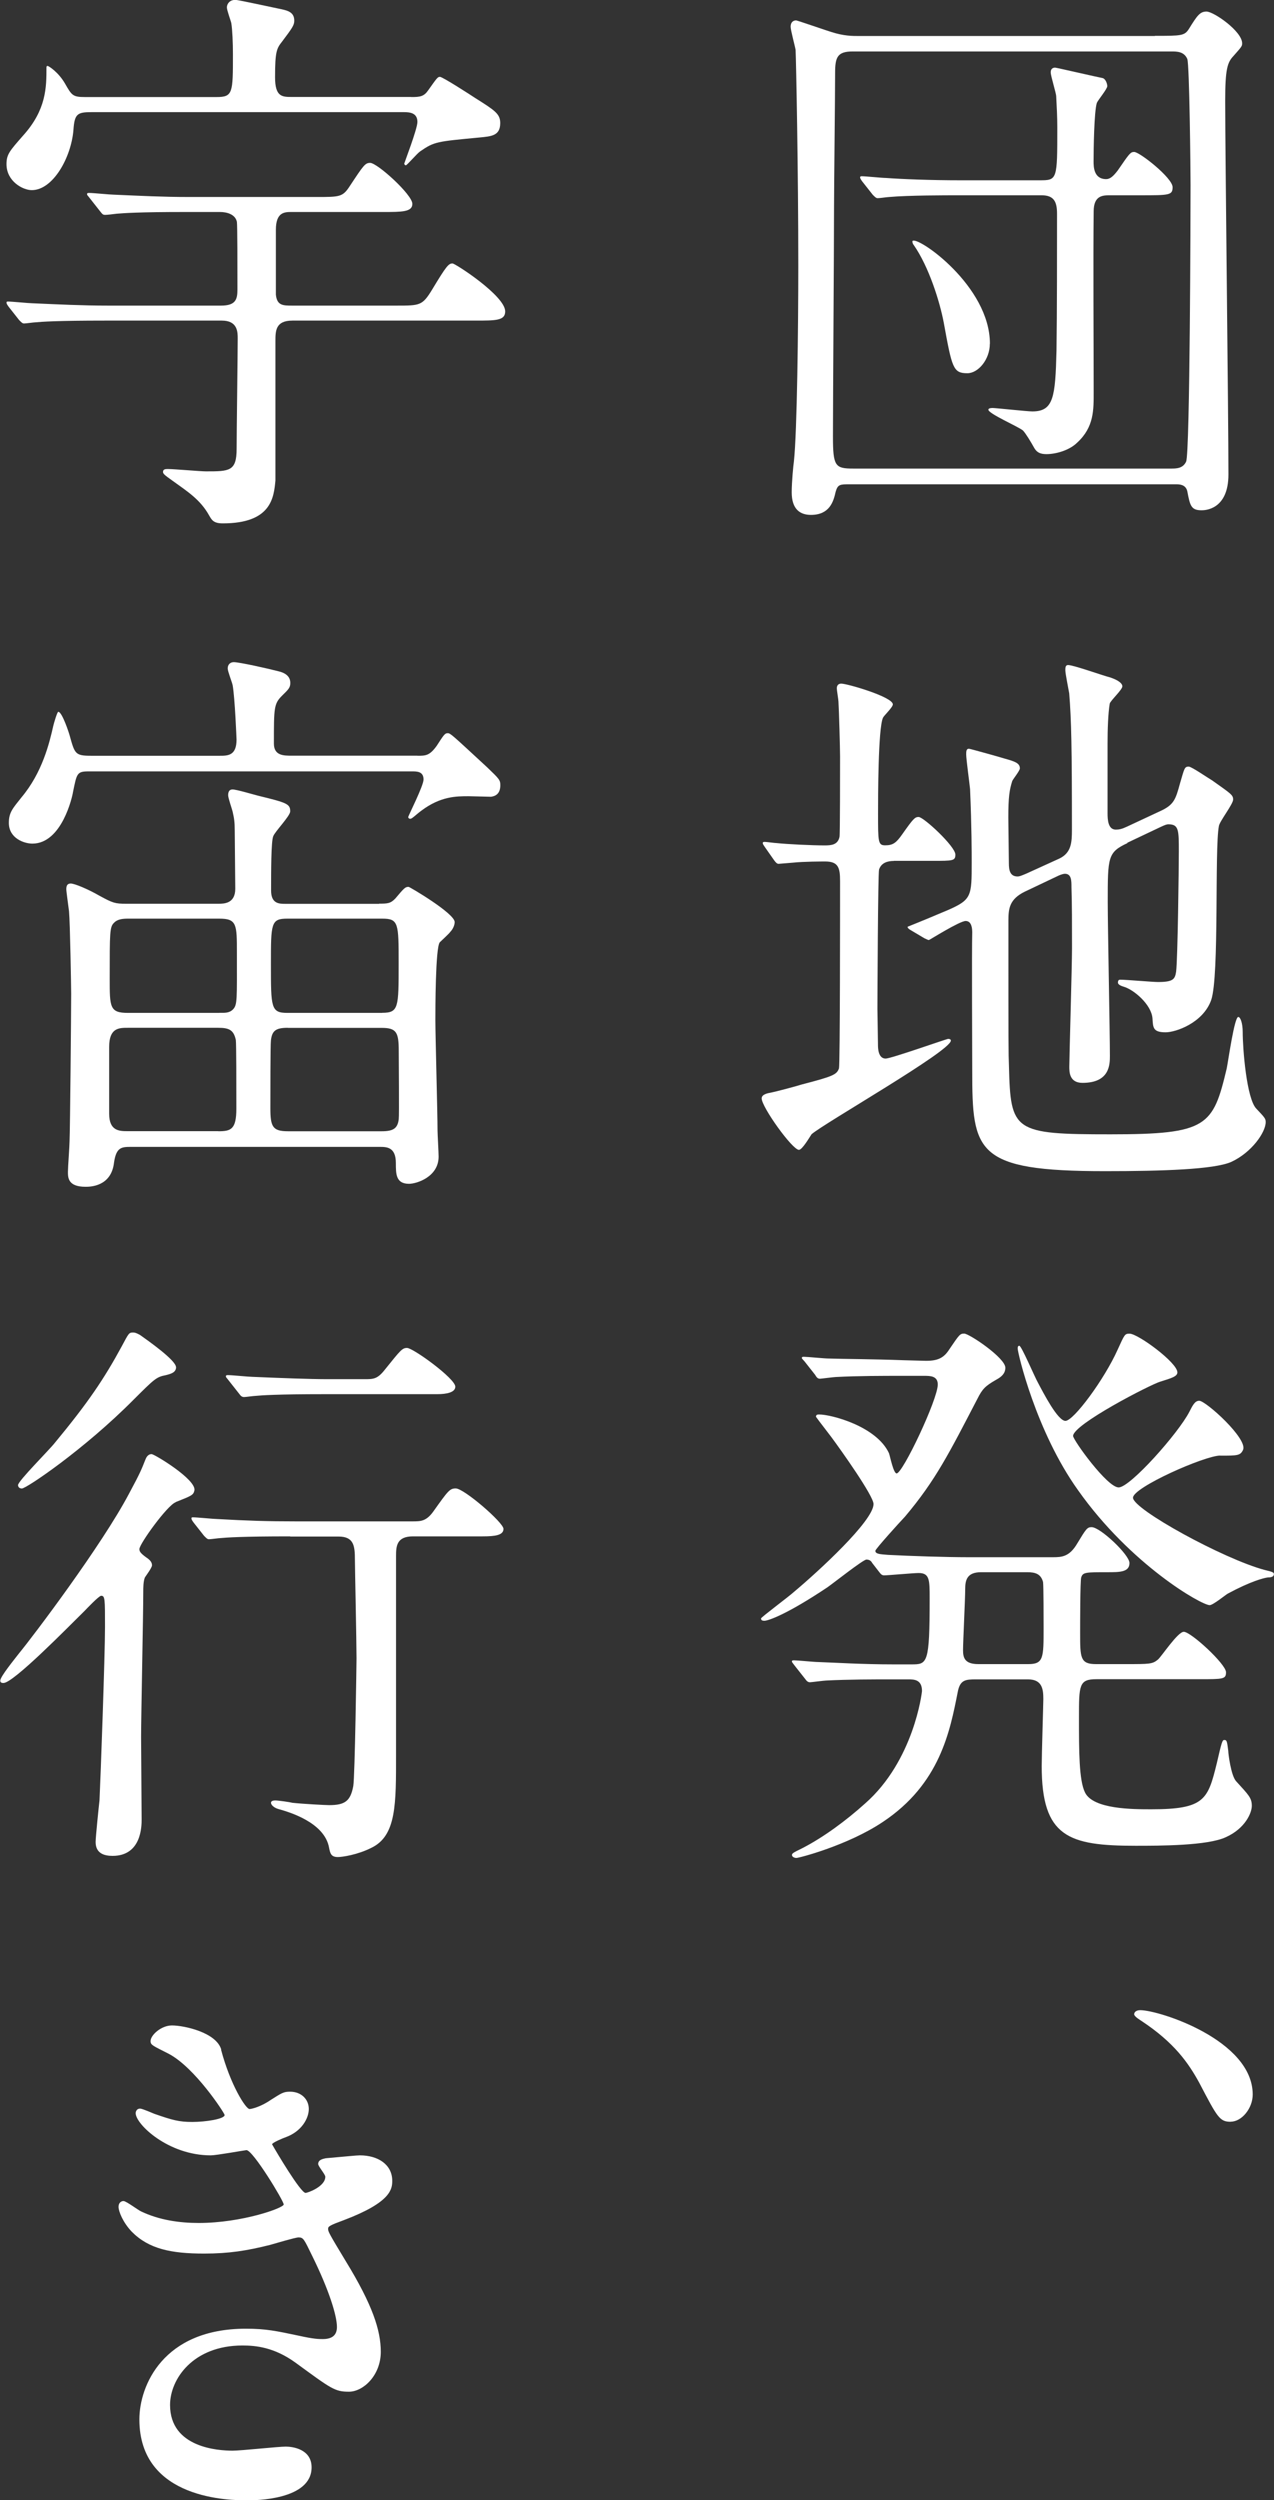
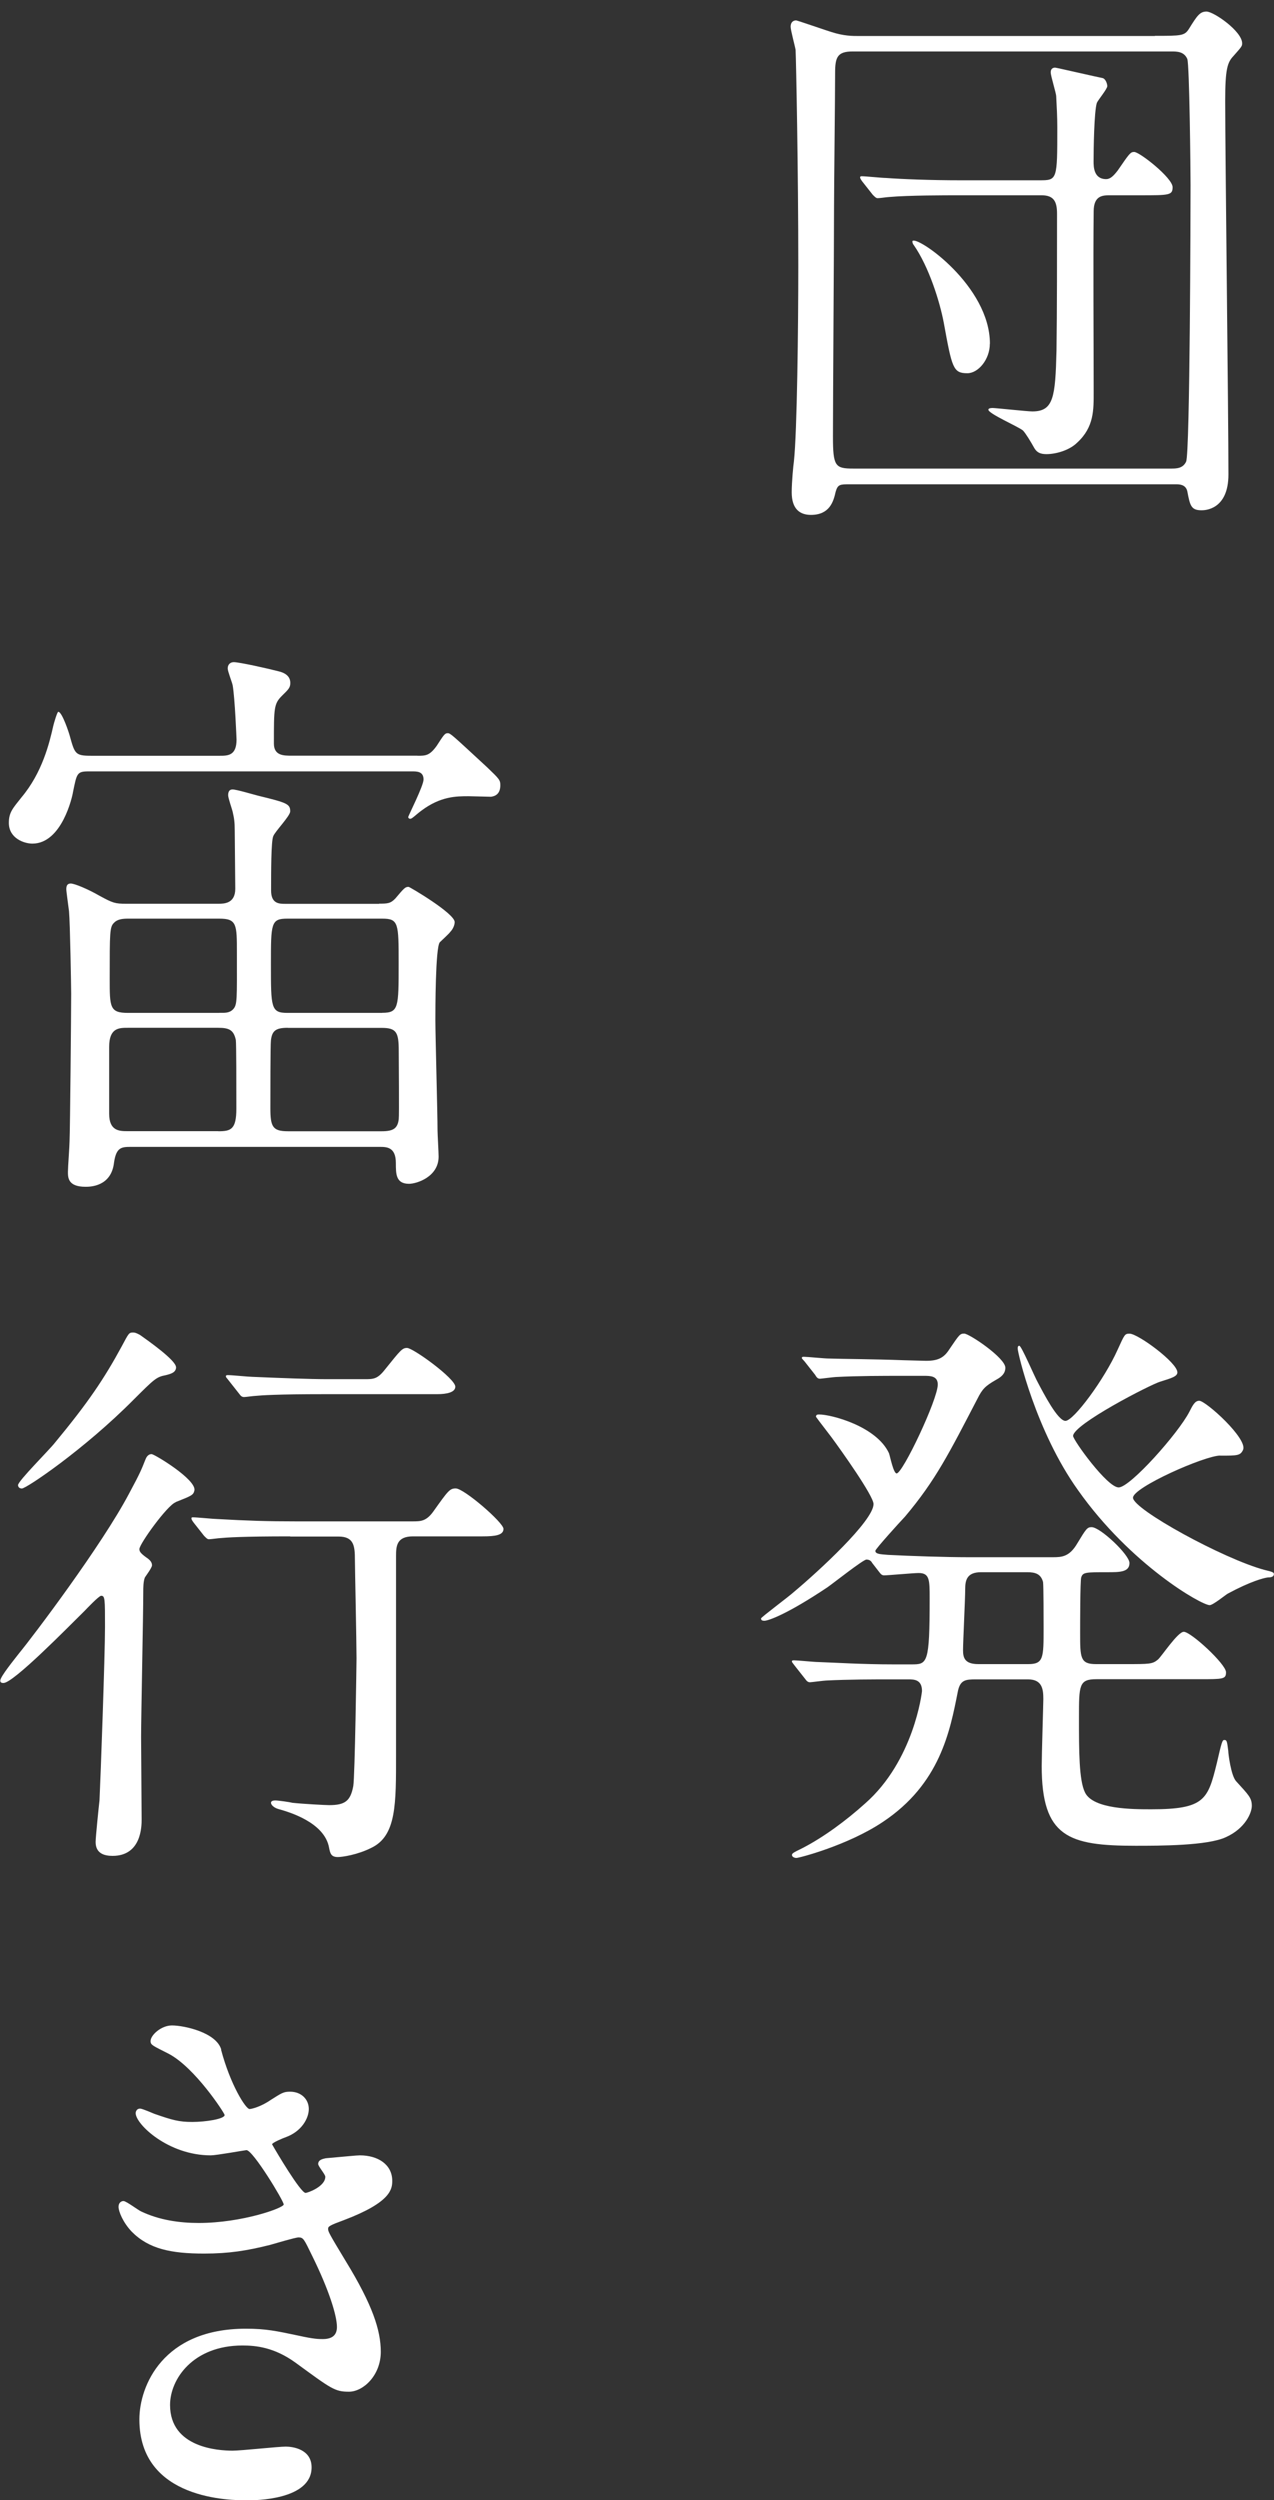
<svg xmlns="http://www.w3.org/2000/svg" id="_イヤー_2" viewBox="0 0 141.22 276.93">
  <rect x="0" y="0" width="141.22" height="276.93" fill="#333333" stroke="none" />
  <defs>
    <style>.cls-1{fill:#fff;}</style>
  </defs>
  <g id="_ザイン">
    <g>
      <path class="cls-1" d="M128.02,3.97c2.92,0,3.28,0,3.77-.77,.91-1.47,1.22-1.92,1.95-1.92,.79,0,3.95,2.18,3.95,3.52,0,.32-.06,.38-.97,1.41-.67,.7-.91,1.47-.91,4.93,0,5.89,.36,34.81,.36,41.41,0,3.97-2.68,3.97-2.98,3.97-1.16,0-1.28-.51-1.58-2.11-.18-.77-.91-.77-1.28-.77h-36.12c-1.09,0-1.34,0-1.58,.83-.24,1.09-.67,2.56-2.74,2.56-1.22,0-2.13-.64-2.13-2.5,0-1.15,.18-3.01,.24-3.39,.36-3.26,.49-15.04,.49-21.69,0-10.62-.24-22.59-.3-23.93-.06-.38-.55-2.18-.55-2.56,0-.45,.24-.7,.61-.7,.12,0,3.65,1.22,3.89,1.28,1.4,.45,2.31,.45,3.16,.45h32.71Zm1.76,47.93c.61,0,1.34,0,1.7-.77,.43-.96,.49-28.09,.49-30.65,0-1.6-.12-13.31-.36-13.95-.36-.83-1.16-.83-1.76-.83h-35.33c-1.7,0-1.95,.64-1.95,2.37,0,2.37-.12,12.8-.12,14.91,0,4.03-.12,21.76-.12,25.34,0,3.33,.24,3.58,2.25,3.58h35.21Zm-14.53-31.93c1.95,0,1.95-.06,1.95-5.89,0-1.02-.06-2.3-.12-3.39,0-.38-.61-2.24-.61-2.69,0-.32,.18-.51,.49-.51,.12,0,4.86,1.09,5.23,1.15,.36,.06,.55,.64,.55,.9,0,.32-1.03,1.54-1.16,1.86-.3,.96-.36,5.12-.36,6.46,0,.58,0,1.98,1.4,1.98,.43,0,.79-.32,1.28-.96,1.28-1.86,1.4-2.05,1.82-2.05,.61,0,4.26,2.88,4.26,3.9,0,.9-.36,.9-3.65,.9h-3.28c-.79,0-1.82,0-1.82,1.79-.06,5.57,0,14.4,0,19.97,0,1.98,.06,3.9-1.82,5.63-.91,.9-2.43,1.28-3.4,1.28-.61,0-1.03-.13-1.34-.64-.43-.77-.97-1.66-1.28-1.98-.55-.45-3.83-1.86-3.83-2.3,0-.19,.36-.19,.49-.19,.3,0,3.83,.38,4.38,.38,2.37,0,2.55-1.6,2.68-6.72,.06-4.03,.06-11.26,.06-15.17,0-1.28-.3-2.05-1.7-2.05h-9.18c-1.46,0-5.59,0-7.72,.19-.18,0-1.03,.13-1.28,.13-.18,0-.3-.13-.55-.38l-1.16-1.47q-.24-.32-.24-.45c0-.13,.12-.13,.18-.13,.43,0,2.25,.19,2.68,.19,1.76,.13,4.93,.26,8.33,.26h8.76Zm-5.53,18.11c0,1.73-1.28,3.26-2.49,3.26-1.58,0-1.7-.58-2.61-5.57-.43-2.3-1.64-6.21-3.34-8.64-.12-.13-.18-.38-.12-.45,.61-.51,8.57,4.99,8.57,11.39Z" />
-       <path class="cls-1" d="M99.08,95.36c-.67,0-1.4,.19-1.64,.96-.12,.45-.18,14.21-.18,15.42,0,.51,.06,3.33,.06,3.97,0,.32,0,1.54,.85,1.54,.61,0,6.75-2.18,6.93-2.18,.06,0,.3,0,.3,.19,0,1.15-14.05,9.15-15.44,10.37-.18,.26-1.03,1.73-1.4,1.73-.73,0-4.13-4.74-4.13-5.7,0-.45,.67-.58,1.03-.64s2.8-.7,3.41-.9c3.47-.9,3.89-1.09,4.13-1.79,.12-.45,.12-18.05,.12-20.73,0-1.47-.18-2.18-1.64-2.18-.3,0-2.37,0-3.59,.13-.12,0-1.46,.13-1.58,.13-.18,0-.3-.13-.49-.38l-1.03-1.47c-.12-.19-.24-.32-.24-.45s.12-.13,.24-.13c.18,0,1.09,.13,1.28,.13,1.22,.13,3.95,.26,5.35,.26,.73,0,1.46-.06,1.64-.96,.06-.26,.06-7.62,.06-8.9,0-.83-.12-5.18-.18-6.08,0-.19-.18-1.22-.18-1.47s.12-.51,.49-.51c.67,0,5.72,1.47,5.72,2.3,0,.32-.97,1.22-1.09,1.47-.55,1.15-.55,8.96-.55,10.62,0,3.14,0,3.52,.79,3.52,.85,0,1.22-.26,1.89-1.22,1.22-1.73,1.4-1.92,1.82-1.92,.55,0,4.07,3.26,4.07,4.16,0,.7-.24,.7-2.55,.7h-4.26Zm25.9-1.98c-2.19,1.02-2.19,1.54-2.19,6.53,0,2.69,.24,14.59,.24,17.02,0,.96,0,3.01-3.04,3.01-1.46,0-1.46-1.22-1.46-1.79,0-1.02,.3-11.07,.3-13.18,0-2.62,0-4.8-.06-6.72,0-.7,0-1.47-.73-1.47-.12,0-.37,.06-.67,.19l-3.77,1.79c-1.7,.83-1.82,1.86-1.82,3.2,0,14.27,0,14.59,.06,16.13,.18,7.23,.49,7.55,11.25,7.55s11.37-.9,12.89-7.3c.18-.9,.85-5.7,1.28-5.7,.24,0,.49,.7,.49,1.66,0,1.86,.43,7.42,1.52,8.51,.91,.96,1.03,1.09,1.03,1.47,0,1.15-1.58,3.39-3.83,4.42-1.89,.83-7.6,1.02-13.99,1.02-14.35,0-14.71-2.11-14.71-11.14,0-2.43-.06-13.12,0-15.29,0-.45-.06-1.28-.73-1.28s-4.01,2.11-4.07,2.11c-.12,0-.18-.06-.49-.19l-1.52-.9c-.24-.13-.36-.26-.36-.38,1.46-.58,3.59-1.47,4.5-1.86,2.61-1.15,2.61-1.54,2.61-5.25,0-1.09,0-3.9-.18-8.13-.06-.64-.43-3.33-.43-3.84,0-.32,0-.64,.3-.64,.12,0,3.77,1.02,3.95,1.09,1.16,.32,1.7,.51,1.7,1.09,0,.26-.79,1.22-.85,1.41-.3,.96-.43,1.73-.43,4.03,0,.77,.06,4.29,.06,5.06s.12,1.47,.97,1.47c.18,0,.36-.06,.97-.32l3.65-1.66c1.34-.64,1.4-1.79,1.4-3.2,0-9.09-.06-12.1-.3-15.1-.06-.38-.43-2.18-.43-2.56,0-.26,0-.58,.3-.58,.61,0,4.01,1.22,4.56,1.34,.85,.26,1.46,.64,1.46,1.02s-1.34,1.6-1.4,1.92c-.18,1.09-.24,2.82-.24,4.42v7.74c0,.7,.06,1.79,.91,1.79,.36,0,.67-.06,1.22-.32l3.71-1.73c1.52-.7,1.7-1.28,2.19-3.07,.49-1.66,.49-1.86,.97-1.86,.3,0,2.07,1.22,2.61,1.54,2.07,1.47,2.31,1.6,2.31,2.11s-1.52,2.43-1.58,2.94c-.49,2.56,.06,16.57-.85,19.26-.91,2.56-3.95,3.58-5.05,3.58-1.4,0-1.4-.51-1.46-1.54-.12-1.54-2.07-3.2-3.22-3.52-.18-.06-.61-.19-.61-.45s.12-.32,.24-.32c.67,0,3.59,.26,4.2,.26,1.7,0,1.88-.32,2.01-1.15,.18-1.47,.3-11.65,.3-13.31,0-2.37,0-3.01-1.16-3.01-.18,0-.36,.06-.91,.32l-3.65,1.73Z" />
      <path class="cls-1" d="M96.65,173.06c-.12-.19-.3-.32-.61-.32-.36,0-3.59,2.56-4.32,3.07-4.5,3.01-6.57,3.71-6.99,3.71-.24,0-.37-.06-.37-.26,0-.13,3.1-2.43,3.65-2.94,2.68-2.24,8.82-7.87,8.82-9.73,0-.9-3.59-5.95-4.68-7.42-.43-.58-1.34-1.73-1.7-2.24,0-.26,.18-.26,.37-.26,1.28,0,6.32,1.28,7.72,4.29,.12,.32,.49,2.24,.85,2.24,.67,0,4.56-8.19,4.56-9.85,0-.96-.85-.96-1.52-.96h-2.61c-1.76,0-4.74,0-7.17,.13-.18,0-1.64,.19-1.76,.19-.24,0-.36-.13-.55-.45l-1.16-1.47c-.24-.26-.3-.32-.3-.38,0-.13,.12-.13,.24-.13,.36,0,2.25,.19,2.68,.19,1.76,.06,4.86,.06,8.33,.19l2.25,.06c1.58,.06,2.25-.32,2.86-1.28,1.09-1.6,1.16-1.73,1.64-1.73,.55,0,4.56,2.69,4.56,3.78,0,.64-.43,1.02-1.03,1.34-1.22,.7-1.52,1.02-2.07,2.11-3.1,5.95-4.62,9.02-8.03,13.05-.55,.58-3.28,3.58-3.28,3.78,0,.38,.61,.38,1.4,.45,2.43,.13,6.51,.26,8.82,.26h9.49c.97,0,1.82-.06,2.68-1.54,.97-1.6,1.09-1.79,1.58-1.79,.97,0,4.2,3.07,4.2,3.97,0,1.02-1.09,1.02-2.43,1.02-2.43,0-2.74,0-2.92,.58-.12,.32-.12,5.38-.12,6.14,0,2.75,0,3.46,1.76,3.46h3.28c2.68,0,2.98,0,3.59-.51,.43-.38,2.19-3.07,2.86-3.07,.79,0,4.68,3.58,4.68,4.48,0,.77-.3,.77-2.98,.77h-11.37c-1.95,0-1.95,.64-1.95,4.29s0,6.91,.67,8.26c.91,1.86,5.29,1.86,7.36,1.86,5.9,0,6.26-1.09,7.24-5.06,.55-2.37,.61-2.62,.85-2.62,.3,0,.3,.26,.43,1.22,0,.32,.3,2.69,.85,3.33,1.4,1.54,1.76,1.86,1.76,2.75,0,.77-.73,2.5-2.86,3.46-2.01,.96-7.36,.96-10.03,.96-7.42,0-10.4-.96-10.4-8.83,0-1.22,.18-6.98,.18-7.42,0-1.09-.12-2.18-1.7-2.18h-5.78c-1.16,0-1.76,.06-2.01,1.41-.85,4.29-1.95,10.18-8.33,14.4-3.83,2.56-9.24,3.97-9.55,3.97-.24,0-.49-.13-.49-.32s.12-.26,1.16-.77c2.37-1.22,4.86-3.07,6.93-4.93,5.41-4.74,6.32-12.29,6.32-12.48,0-1.28-.91-1.28-1.52-1.28h-1.95c-1.7,0-4.74,0-7.18,.13-.18,0-1.64,.19-1.76,.19-.24,0-.37-.13-.55-.38l-1.16-1.47c-.24-.32-.3-.38-.3-.45,0-.13,.12-.13,.24-.13,.36,0,2.25,.19,2.68,.19,1.76,.06,4.86,.26,8.33,.26h2.01c1.76,0,2.01-.06,2.01-7.3,0-2.05,0-2.82-1.22-2.82-.55,0-3.41,.26-3.83,.26-.24,0-.36-.13-.55-.38l-.79-1.02Zm17.33,11.26c1.7,0,1.7-.7,1.7-3.97,0-.77,0-4.74-.06-5.12-.24-.9-.85-1.09-1.76-1.09h-5.11c-1.58,0-1.76,.9-1.76,1.86,0,1.09-.24,5.82-.24,6.78,0,.83,.18,1.54,1.7,1.54h5.53Zm21.28-23.1c-1.7,0-9.67,3.52-9.67,4.67,0,1.28,10.03,6.78,14.59,8,.79,.19,1.03,.26,1.03,.45,0,.38-.49,.38-.67,.38-.49,.06-1.95,.45-4.44,1.79-.24,.13-1.64,1.28-2.01,1.28-.91,0-8.76-4.48-14.59-12.73-4.68-6.53-6.69-15.23-6.69-15.68,0-.13,0-.32,.18-.32,.24,0,1.7,3.46,2.07,4.1,.61,1.15,2.19,4.22,3.04,4.22,.91,0,4.32-4.61,5.78-7.87,.79-1.73,.79-1.79,1.34-1.79,.91,0,5.29,3.2,5.29,4.29,0,.45-.67,.64-1.89,1.02-1.09,.32-9.67,4.74-9.67,6.02,0,.45,3.77,5.7,5.05,5.7s6.63-6.02,7.84-8.38c.36-.7,.61-1.22,1.09-1.22,.73,0,5.41,4.22,4.86,5.44-.3,.64-.61,.64-2.55,.64Z" />
-       <path class="cls-1" d="M136.42,235.01c-1.22,0-1.46-.45-3.47-4.29-1.22-2.24-2.8-4.48-6.38-6.85-.18-.13-.85-.51-.85-.77,0-.19,.18-.45,.67-.45,2.13,0,12.47,3.33,12.47,9.34,0,1.54-1.22,3.01-2.43,3.01Z" />
-       <path class="cls-1" d="M45.6,10.75c.97,0,1.4-.06,1.88-.77,.91-1.28,1.03-1.47,1.28-1.47,.3,0,3.47,2.05,3.95,2.37,2.13,1.34,2.74,1.73,2.74,2.75,0,1.41-.97,1.47-2.31,1.6-4.74,.45-4.99,.45-6.57,1.54-.3,.19-1.46,1.54-1.58,1.54s-.18-.13-.18-.19,1.46-3.84,1.46-4.61c0-1.02-.85-1.09-1.52-1.09H10.15c-1.58,0-1.89,.19-2.01,1.98-.24,3.01-2.25,6.66-4.62,6.66-.97,0-2.8-.96-2.8-2.88,0-1.09,.36-1.47,1.82-3.14,2.61-2.88,2.61-5.38,2.61-7.55,0-.06,0-.19,.12-.19s1.22,.7,1.95,1.98c.73,1.28,.85,1.47,2.19,1.47h14.59c1.82,0,1.82-.45,1.82-4.74,0-1.28-.06-2.69-.18-3.46-.06-.26-.49-1.41-.49-1.73,0-.38,.3-.83,.91-.83,.24,0,.55,.06,4.8,.96,.91,.19,1.76,.32,1.76,1.34,0,.51-.24,.83-1.34,2.3-.61,.77-.79,1.09-.79,3.97,0,2.18,.79,2.18,1.88,2.18h13.2Zm-1.64,23.1c2.61,0,2.86,0,3.95-1.79,1.58-2.62,1.82-2.88,2.25-2.88,.3,0,5.84,3.58,5.84,5.31,0,1.02-1.03,1.02-3.28,1.02h-20.31c-1.88,0-1.88,1.15-1.88,2.3v15.42c-.18,1.86-.43,4.74-5.84,4.74-1.03,0-1.22-.38-1.52-.9-.97-1.73-2.37-2.62-4.07-3.84-.91-.64-1.03-.77-1.03-.96,0-.32,.3-.32,.55-.32,.67,0,3.59,.26,4.2,.26,2.61,0,3.41,0,3.41-2.5,0-1.92,.12-10.5,.12-12.22,0-.7,0-1.98-1.76-1.98H11.67c-5.35,0-7.11,.13-7.72,.19-.18,0-1.09,.13-1.28,.13s-.3-.13-.55-.38l-1.16-1.47q-.24-.32-.24-.45c0-.13,.06-.13,.18-.13,.43,0,2.31,.19,2.68,.19,2.98,.13,5.53,.26,8.39,.26h12.53c1.64,0,1.82-.7,1.82-1.79,0-2.5,0-7.04-.06-7.49-.18-.83-1.09-1.09-1.89-1.09h-3.77c-5.35,0-6.87,.13-7.66,.19-.43,.06-1.09,.13-1.28,.13-.24,0-.3-.06-.55-.38l-1.16-1.47c-.24-.32-.3-.32-.3-.45s.12-.13,.24-.13c.43,0,2.31,.19,2.68,.19,2.98,.13,5.47,.26,8.33,.26h14.17c2.61,0,2.92,0,3.71-1.22,1.52-2.3,1.7-2.56,2.25-2.56,.79,0,4.68,3.52,4.68,4.54,0,.9-1.16,.9-3.22,.9h-10.15c-.79,0-1.76,0-1.76,1.98v7.17c.12,1.22,.79,1.22,1.82,1.22h11.55Z" />
      <path class="cls-1" d="M46.27,83.71c.91,0,1.34,0,2.13-1.09,.79-1.22,.91-1.41,1.22-1.41s.43,.13,4.38,3.78c1.34,1.28,1.46,1.41,1.46,1.98,0,1.02-.61,1.22-1.03,1.28-.37,0-2.07-.06-2.49-.06-1.34,0-3.1,0-5.23,1.6-.61,.45-1.03,.9-1.22,.9s-.24-.13-.24-.19c0-.13,1.7-3.46,1.7-4.16,0-.9-.73-.9-1.28-.9H9.79c-1.28,0-1.28,.26-1.7,2.3-.06,.45-1.22,5.7-4.5,5.7-.91,0-2.61-.58-2.61-2.3,0-1.15,.43-1.6,1.4-2.82,2.31-2.75,3.1-6.02,3.53-7.94,.06-.26,.43-1.54,.55-1.54,.43,0,1.22,2.43,1.28,2.69,.55,1.98,.61,2.18,2.37,2.18h14.23c.91,0,1.88,0,1.88-1.79,0-.06-.18-4.61-.43-6.02-.06-.32-.55-1.54-.55-1.86,0-.45,.3-.7,.67-.7,.61,0,3.77,.7,4.99,1.02,.55,.13,1.28,.45,1.28,1.28,0,.51-.18,.7-.91,1.41-.91,.9-.91,1.34-.91,5.31,0,1.34,1.09,1.34,1.95,1.34h13.99Zm-4.26,16.38c.91,0,1.28,0,1.82-.58,.97-1.15,1.09-1.28,1.46-1.28,.12,0,5.11,2.94,5.11,3.9,0,.32-.18,.77-.49,1.09-.12,.19-.97,.96-1.16,1.15-.49,.58-.49,7.55-.49,8.64,0,1.73,.24,10.3,.24,12.22,0,.38,.12,2.43,.12,2.88,0,2.24-2.43,3.01-3.28,3.01-1.46,0-1.46-1.09-1.46-2.3,0-1.79-1.03-1.79-1.82-1.79H14.59c-1.09,0-1.7,0-1.95,1.73-.3,2.69-2.68,2.69-3.16,2.69-1.95,0-1.95-1.02-1.95-1.66,0-.51,.18-2.88,.18-3.39,.06-1.28,.18-14.46,.18-16.32,0-.58-.12-7.87-.24-9.15-.06-.51-.3-2.18-.3-2.43,0-.32,.06-.64,.49-.64s1.95,.64,3.16,1.34c1.52,.83,1.76,.9,2.98,.9h10.22c.61,0,1.88,0,1.88-1.66,0-.96-.06-5.44-.06-6.46,0-.9-.06-1.34-.24-2.11-.06-.26-.49-1.47-.49-1.79,0-.45,.18-.64,.49-.64,.43,0,2.37,.58,2.86,.7,3.16,.77,3.53,.9,3.53,1.73,0,.51-1.7,2.24-1.88,2.75-.24,.51-.24,3.97-.24,6.02,0,1.47,.91,1.47,1.58,1.47h10.4Zm-17.82,25.21c1.4,0,2.01-.19,2.01-2.5,0-2.56,0-7.17-.06-7.62-.24-1.09-.73-1.34-1.95-1.34H14.17c-.97,0-2.07,0-2.07,2.11v7.42c0,1.92,1.16,1.92,2.07,1.92h10.03Zm.12-13.12c.55,0,1.09,.06,1.52-.38,.49-.51,.43-1.09,.43-6.27,0-3.14,0-3.78-1.95-3.78H14.17c-.55,0-1.16,.06-1.52,.45-.49,.45-.49,1.02-.49,6.21,0,3.14,0,3.78,2.01,3.78h10.15Zm7.6,1.66c-1.34,0-1.76,.32-1.88,1.41-.06,.38-.06,6.21-.06,7.49,0,2.05,.24,2.56,1.95,2.56h10.4c1.28,0,1.76-.32,1.88-1.34,.06-.38,0-6.59,0-7.55,0-2.05-.24-2.56-1.88-2.56h-10.4Zm10.46-1.66c1.82,0,1.82-.58,1.82-5.44,0-4.48,0-4.99-1.82-4.99h-10.52c-1.82,0-1.82,.51-1.82,5.06,0,4.8,0,5.38,1.82,5.38h10.52Z" />
      <path class="cls-1" d="M19.46,166.4c-.91,.32-4.01,4.61-4.01,5.18,0,.26,.12,.45,.73,.9,.49,.32,.67,.58,.67,.9,0,.26-.67,1.15-.79,1.34-.18,.45-.18,1.15-.18,1.66,0,2.5-.24,13.69-.24,16,0,1.41,.06,7.81,.06,9.15,0,.7,0,4.03-3.22,4.03-.91,0-1.88-.26-1.88-1.54,0-.51,.36-4.03,.43-4.61,.12-2.43,.61-16.06,.61-19.2s0-3.46-.43-3.46c-.24,0-1.64,1.47-1.82,1.66-1.89,1.86-7.9,8-9,8-.12,0-.36,0-.36-.26,0-.45,1.58-2.37,2.07-3.01,1.58-1.92,9.18-11.97,12.22-17.73,1.28-2.37,1.4-2.75,1.76-3.65,.12-.32,.3-.7,.73-.7,.3,0,4.99,2.82,4.74,4.03-.12,.51-.3,.58-2.07,1.28Zm.06-14.98c0,.64-.67,.77-1.16,.9-1.03,.19-1.28,.45-3.53,2.69-5.53,5.57-11.92,9.86-12.4,9.86-.36,0-.43-.26-.43-.38,0-.45,3.47-3.9,4.07-4.67,3.71-4.48,5.47-7.1,7.42-10.69,.79-1.47,.79-1.54,1.28-1.54,.18,0,.36,.06,.73,.26,.91,.64,4.01,2.82,4.01,3.58Zm12.65,18.75c-5.35,0-7.11,.13-7.72,.19-.18,0-1.09,.13-1.28,.13s-.3-.13-.55-.38l-1.16-1.47q-.24-.32-.24-.45c0-.13,.06-.13,.18-.13,.43,0,2.31,.19,2.68,.19,3.34,.19,5.59,.26,8.69,.26h12.95c.91,0,1.52,0,2.31-1.09,1.64-2.3,1.82-2.56,2.49-2.56,.91,0,5.29,3.78,5.29,4.48s-.91,.83-2.31,.83h-7.72c-1.82,0-1.88,1.09-1.88,2.18v21.89c0,5.57,.06,9.09-2.74,10.43-1.52,.77-3.22,1.02-3.71,1.02-.73,0-.85-.38-.97-1.02-.49-2.82-4.44-3.97-5.59-4.29-.49-.13-.85-.45-.85-.7s.36-.26,.49-.26c.3,0,1.64,.19,1.88,.26,1.16,.13,3.71,.26,4.07,.26,1.76,0,2.37-.45,2.68-2.11,.18-1.02,.36-13.7,.36-14.14,0-1.73-.18-10.3-.18-10.94,0-1.54-.12-2.56-1.82-2.56h-5.35Zm8.21-17.41c1.03,0,1.46,0,2.31-1.09,1.7-2.11,1.89-2.37,2.43-2.37,.67,0,5.35,3.39,5.35,4.29,0,.64-.97,.83-2.01,.83h-12.47c-5.29,0-7.05,.13-7.66,.19-.18,0-1.09,.13-1.28,.13-.24,0-.37-.13-.55-.38l-1.16-1.47c-.24-.32-.3-.32-.3-.45s.12-.13,.24-.13c.43,0,2.31,.19,2.68,.19,2.98,.13,6.45,.26,8.33,.26h4.07Z" />
      <path class="cls-1" d="M24.5,227.01c1.03,3.9,2.74,6.59,3.16,6.59,.24,0,1.28-.26,2.37-1.02,1.22-.77,1.4-.9,2.13-.9,1.22,0,2.07,.83,2.07,1.92,0,1.02-.79,2.5-2.61,3.14-.18,.06-1.46,.58-1.46,.77,.43,.77,3.16,5.38,3.71,5.38,.24,0,2.19-.7,2.19-1.79,0-.26-.79-1.15-.79-1.41,0-.51,.61-.58,.85-.64,2.19-.19,3.4-.32,3.77-.32,2.01,0,3.59,1.02,3.59,2.82,0,.9-.12,2.37-5.35,4.35-1.58,.58-1.76,.7-1.76,.96,0,.32,.06,.45,1.95,3.58,2.98,4.86,3.89,7.68,3.89,10.05,0,2.62-1.95,4.42-3.53,4.42s-1.95-.32-5.9-3.2c-2.37-1.73-4.44-1.92-5.9-1.92-5.47,0-8.03,3.71-8.03,6.59,0,4.74,5.35,5.06,6.93,5.06,.97,0,5.05-.45,5.9-.45,.73,0,2.86,.26,2.86,2.3,0,3.65-6.38,3.65-7.11,3.65-1.76,0-11.98,0-11.98-8.96,0-3.71,2.61-10.05,11.8-10.05,2.25,0,3.41,.26,5.84,.77,1.7,.38,2.25,.38,2.68,.38,.91,0,1.58-.32,1.58-1.34,0-1.28-.91-4.16-2.74-7.87-.91-1.86-.97-2.05-1.52-2.05-.36,0-2.68,.7-3.16,.83-2.55,.64-4.56,.96-7.3,.96-3.65,0-6.14-.51-8.03-2.43-.97-1.02-1.46-2.24-1.46-2.75,0-.45,.3-.64,.55-.64,.3,0,1.64,1.02,1.95,1.15,2.01,.96,4.26,1.28,6.38,1.28,4.8,0,9.43-1.66,9.43-2.05s-3.41-6.02-4.13-6.02c-.12,0-3.34,.58-3.95,.58-4.74,0-8.33-3.46-8.33-4.67,0-.19,.12-.51,.49-.51,.24,0,1.4,.51,1.58,.58,2.01,.7,2.74,.9,4.2,.9s3.59-.32,3.59-.77c0-.19-3.28-5.25-6.2-6.78-1.76-.9-2.01-.96-2.01-1.41,0-.64,1.16-1.73,2.37-1.73,1.34,0,4.93,.77,5.47,2.69Z" />
    </g>
  </g>
</svg>